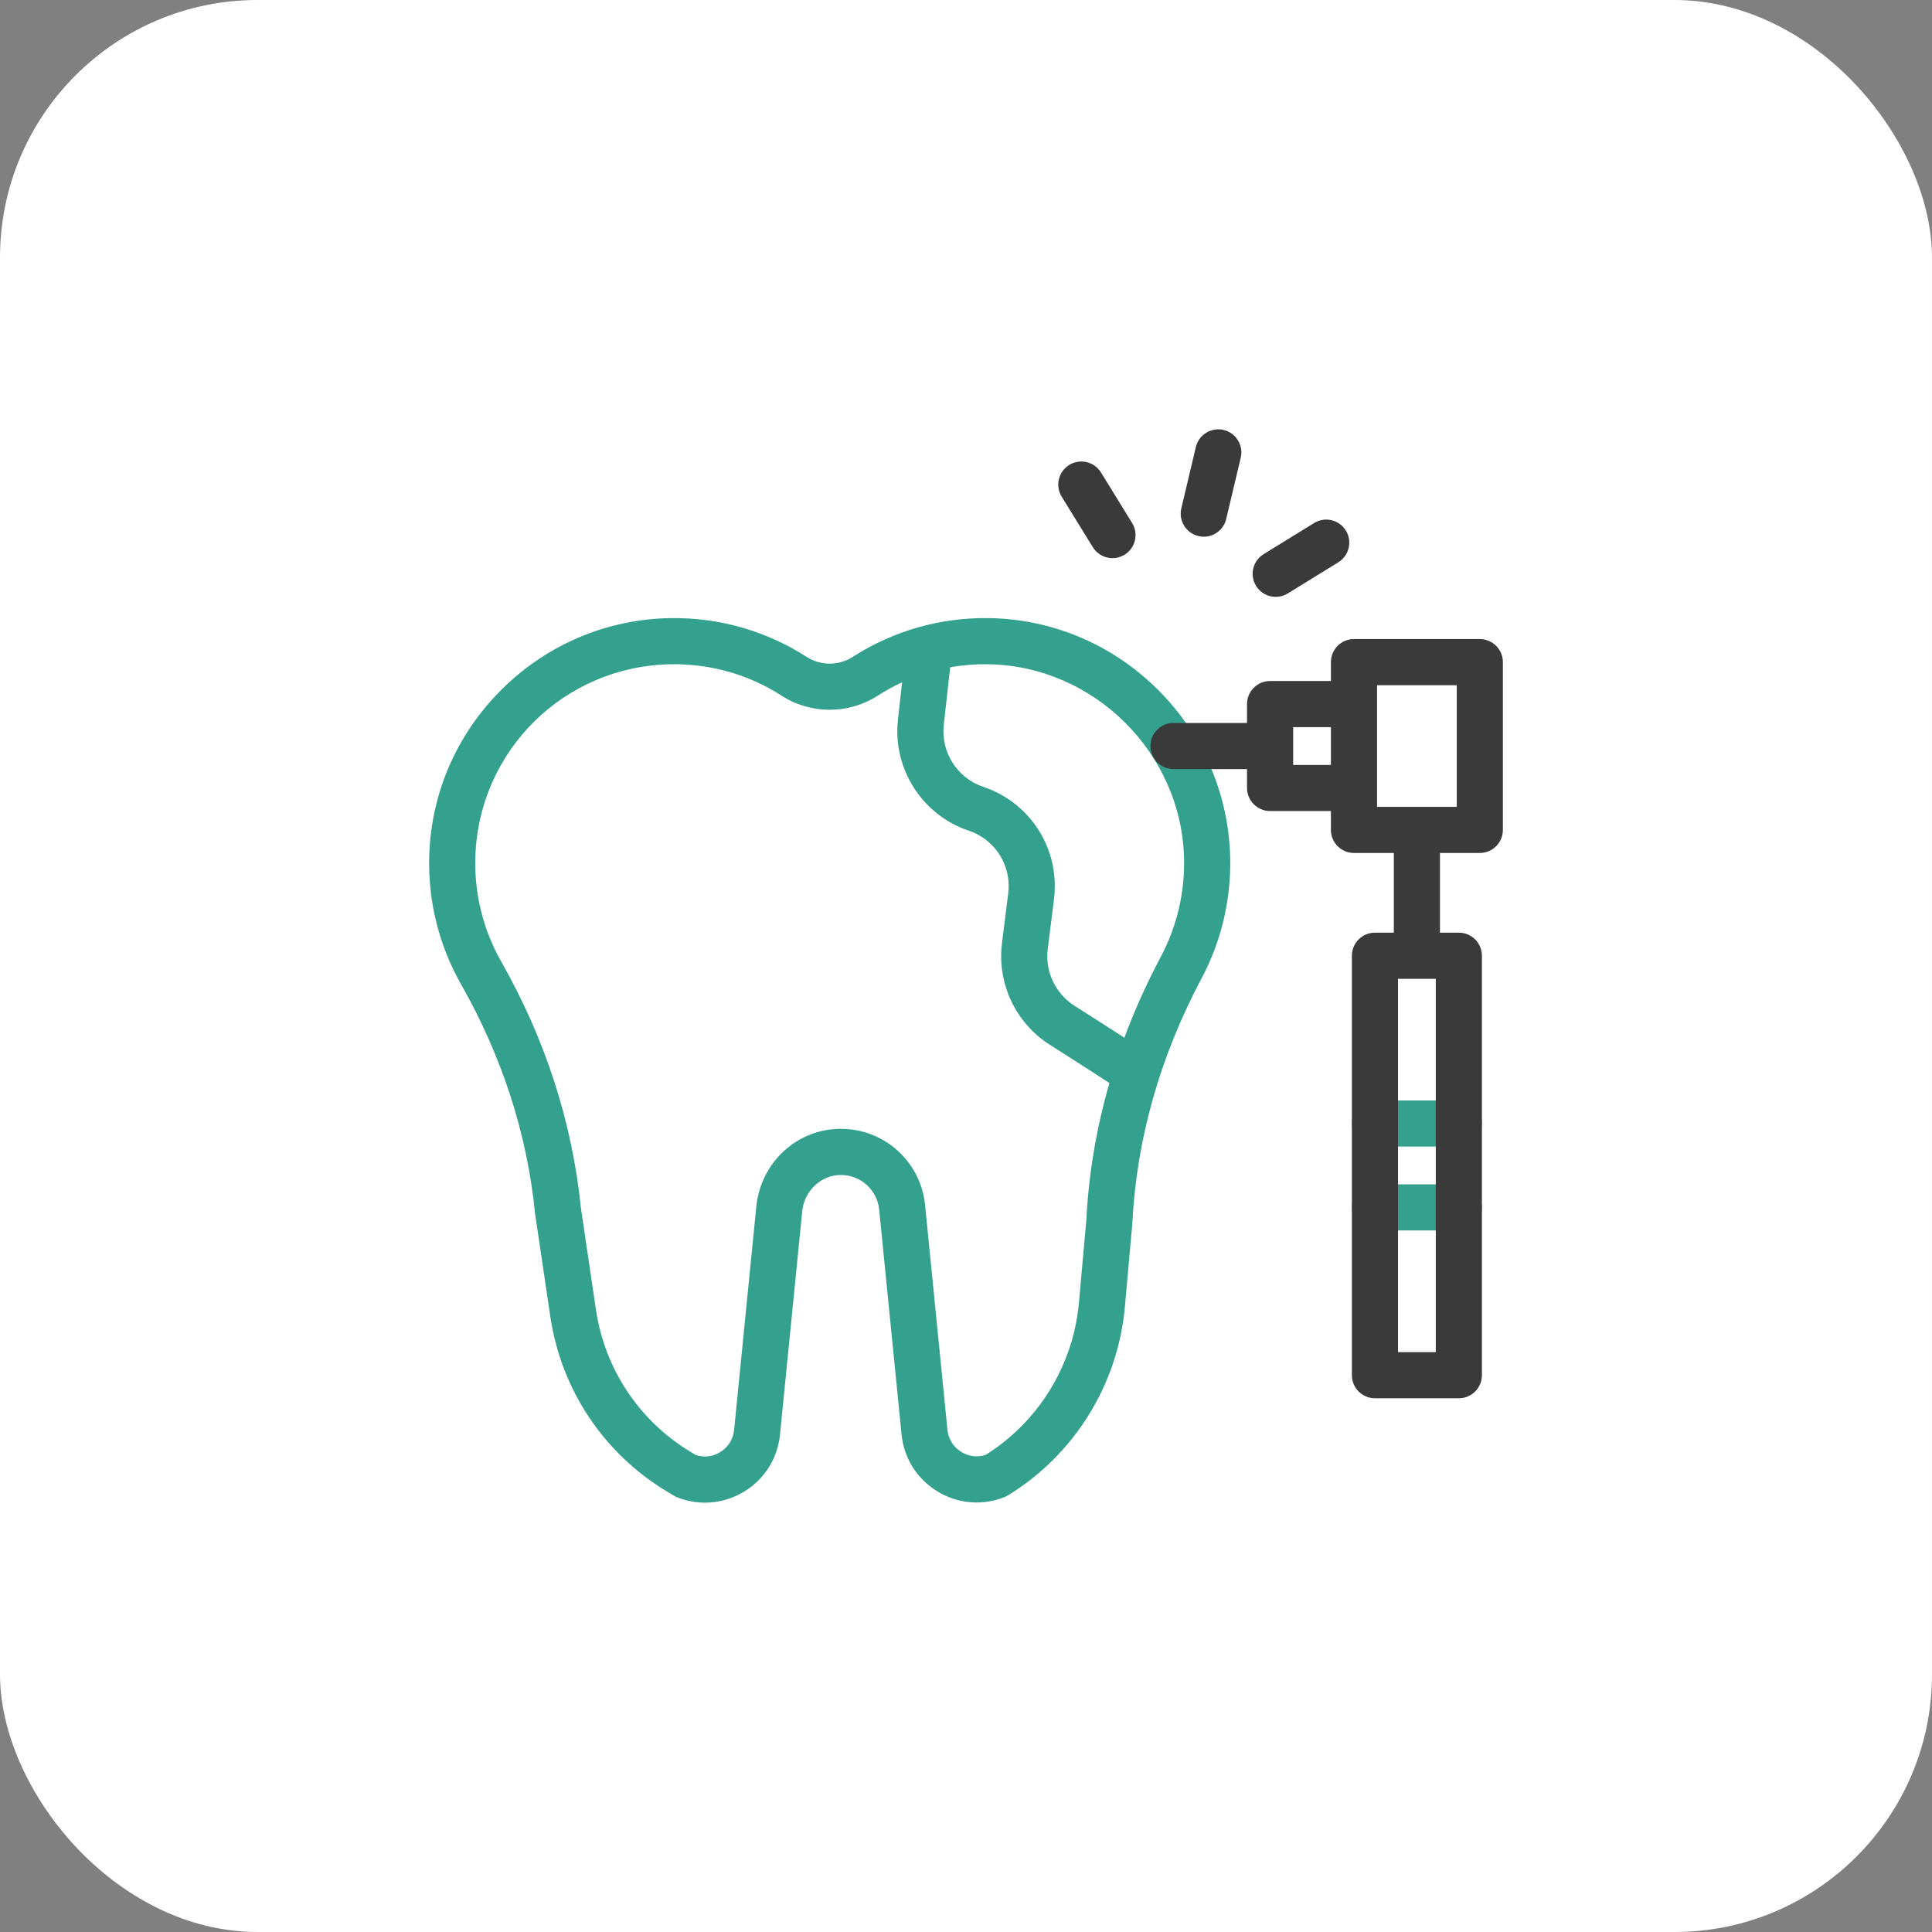
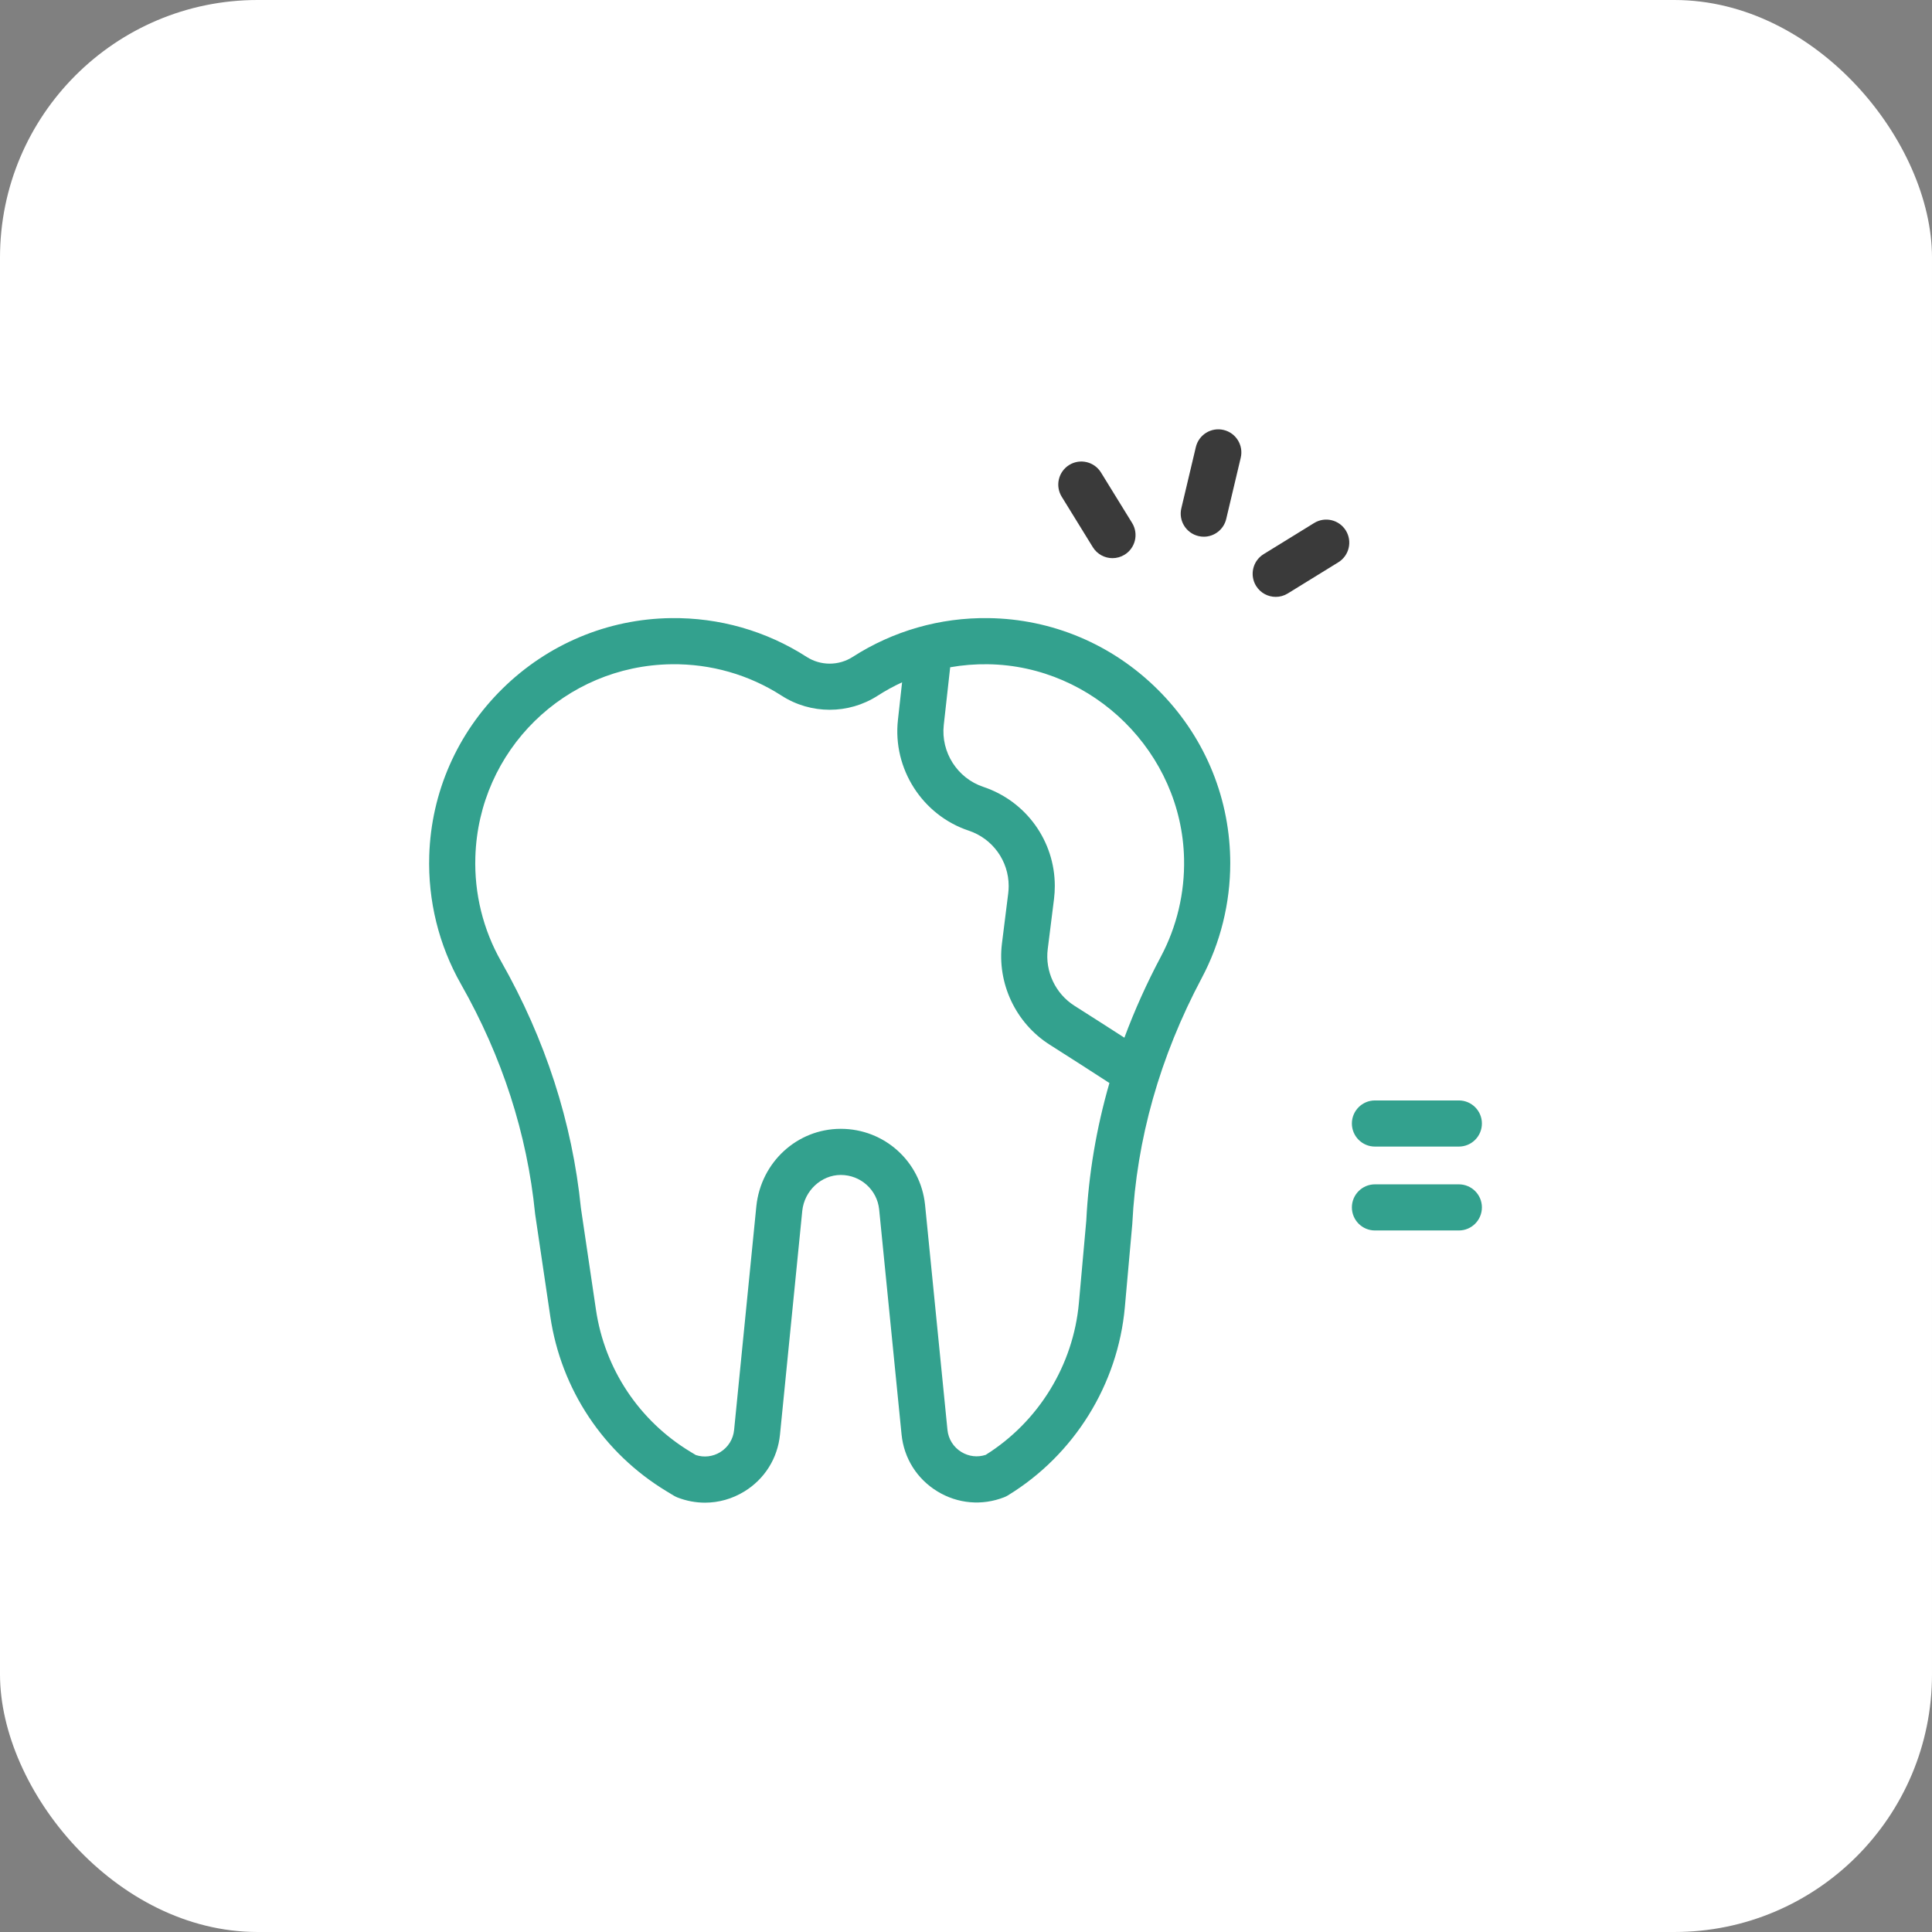
<svg xmlns="http://www.w3.org/2000/svg" width="90" height="90" viewBox="0 0 90 90" fill="none">
  <rect x="0" y="0" width="90" height="90" fill="#808080" stroke="none" />
  <rect width="90" height="90" rx="12" fill="white" />
  <path d="M57.307 39.961C57.243 37 56.042 34.212 53.922 32.112C51.804 30.011 49.007 28.833 46.045 28.794C43.795 28.763 41.608 29.389 39.722 30.601C39.071 31.02 38.229 31.02 37.577 30.601C35.693 29.389 33.507 28.765 31.254 28.794C28.312 28.833 25.527 29.998 23.413 32.075C21.299 34.153 20.085 36.916 19.996 39.857C19.931 41.958 20.442 44.028 21.473 45.843C23.393 49.225 24.555 52.818 24.925 56.521C24.927 56.538 24.929 56.555 24.931 56.572L25.635 61.327C26.138 64.725 28.111 67.692 31.051 69.469L31.394 69.677C31.447 69.708 31.502 69.735 31.56 69.758C31.977 69.92 32.41 70 32.841 70C33.479 70 34.111 69.824 34.675 69.478C35.62 68.898 36.226 67.933 36.335 66.829L37.373 56.404C37.471 55.47 38.256 54.737 39.162 54.734H39.167C40.09 54.734 40.859 55.425 40.954 56.337L41.998 66.82C42.107 67.926 42.714 68.892 43.663 69.472C44.61 70.052 45.747 70.151 46.781 69.746C46.84 69.724 46.895 69.695 46.949 69.663C50.039 67.776 52.077 64.498 52.4 60.891L52.745 57.035C52.746 57.02 52.747 57.007 52.748 56.992C52.944 53.076 54.031 49.231 55.98 45.563C56.852 43.924 57.31 42.077 57.31 40.207C57.31 40.125 57.309 40.043 57.307 39.961ZM50.603 56.864L50.259 60.699C49.999 63.595 48.379 66.232 45.918 67.773C45.537 67.898 45.129 67.85 44.784 67.639C44.415 67.413 44.179 67.037 44.136 66.607L43.092 56.118C42.88 54.102 41.194 52.585 39.167 52.585H39.155C37.135 52.591 35.45 54.136 35.234 56.185L34.197 66.616C34.154 67.045 33.918 67.421 33.551 67.647C33.206 67.858 32.796 67.905 32.415 67.782L32.163 67.63C29.774 66.185 28.17 63.773 27.762 61.012L27.062 56.282C26.659 52.288 25.407 48.418 23.342 44.781C22.506 43.309 22.091 41.629 22.144 39.922C22.294 34.953 26.309 31.009 31.282 30.943C33.111 30.919 34.886 31.426 36.413 32.409C37.772 33.282 39.527 33.283 40.885 32.409C41.251 32.173 41.631 31.965 42.023 31.785L41.829 33.539C41.577 35.806 42.965 37.975 45.128 38.695C46.241 39.067 46.988 40.103 46.988 41.273C46.988 41.388 46.981 41.499 46.967 41.614L46.675 43.949C46.443 45.809 47.315 47.659 48.896 48.664C49.927 49.318 50.861 49.918 51.681 50.451C51.073 52.556 50.712 54.699 50.603 56.864ZM54.083 44.554C53.422 45.798 52.854 47.061 52.378 48.34C51.672 47.884 50.892 47.385 50.049 46.85C49.166 46.288 48.678 45.254 48.807 44.216L49.1 41.878C49.125 41.676 49.137 41.473 49.137 41.273C49.137 39.176 47.799 37.321 45.808 36.656C44.599 36.254 43.824 35.042 43.964 33.775L44.263 31.084C44.838 30.982 45.424 30.935 46.016 30.943C48.484 30.976 50.742 32.009 52.398 33.65C54.053 35.292 55.106 37.541 55.158 40.007C55.193 41.594 54.82 43.166 54.083 44.554Z" fill="#33A18E" />
  <path d="M67.958 53.412H64.05C63.457 53.412 62.976 52.931 62.976 52.337C62.976 51.744 63.457 51.263 64.05 51.263H67.958C68.552 51.263 69.033 51.744 69.033 52.337C69.033 52.931 68.552 53.412 67.958 53.412Z" fill="#33A18E" />
  <path d="M67.958 57.32H64.05C63.457 57.32 62.976 56.839 62.976 56.245C62.976 55.652 63.457 55.171 64.05 55.171H67.958C68.552 55.171 69.033 55.652 69.033 56.245C69.033 56.839 68.552 57.32 67.958 57.32Z" fill="#33A18E" />
-   <path d="M68.935 29.77H63.073C62.48 29.77 61.999 30.251 61.999 30.845V31.724H59.166C58.572 31.724 58.091 32.205 58.091 32.799V33.678H54.666C54.072 33.678 53.591 34.158 53.591 34.752C53.591 35.346 54.072 35.827 54.666 35.827H58.091V36.706C58.091 37.3 58.572 37.781 59.166 37.781H61.999V38.66C61.999 39.253 62.48 39.735 63.073 39.735H64.93V43.447H64.05C63.456 43.447 62.976 43.929 62.976 44.522V64.061C62.976 64.655 63.456 65.136 64.05 65.136H67.958C68.552 65.136 69.033 64.655 69.033 64.061V44.522C69.033 43.929 68.552 43.447 67.958 43.447H67.079V39.735H68.935C69.529 39.735 70.01 39.253 70.01 38.66V30.845C70.01 30.251 69.529 29.77 68.935 29.77ZM61.999 35.632H60.24V33.873H61.999V35.632ZM66.884 62.987H65.125V45.597H66.884V62.987ZM67.861 37.586H64.148V31.919H67.861V37.586Z" fill="#3A3A3A" />
  <path d="M56.078 25.002C55.995 25.002 55.912 24.992 55.829 24.972C55.251 24.835 54.894 24.256 55.031 23.679L55.707 20.827C55.844 20.249 56.423 19.892 57.001 20.029C57.578 20.166 57.935 20.745 57.798 21.323L57.122 24.175C57.005 24.669 56.564 25.002 56.078 25.002Z" fill="#3A3A3A" />
  <path d="M59.429 27.805C59.069 27.805 58.717 27.623 58.513 27.294C58.202 26.788 58.359 26.127 58.864 25.815L61.216 24.365C61.721 24.053 62.383 24.21 62.695 24.715C63.006 25.221 62.849 25.883 62.344 26.194L59.992 27.644C59.816 27.753 59.622 27.805 59.429 27.805Z" fill="#3A3A3A" />
  <path d="M51.824 26.001C51.464 26.001 51.112 25.819 50.908 25.49L49.458 23.138C49.147 22.633 49.304 21.971 49.809 21.659C50.314 21.348 50.976 21.505 51.288 22.01L52.738 24.362C53.049 24.867 52.892 25.529 52.387 25.841C52.211 25.949 52.017 26.001 51.824 26.001Z" fill="#3A3A3A" />
</svg>